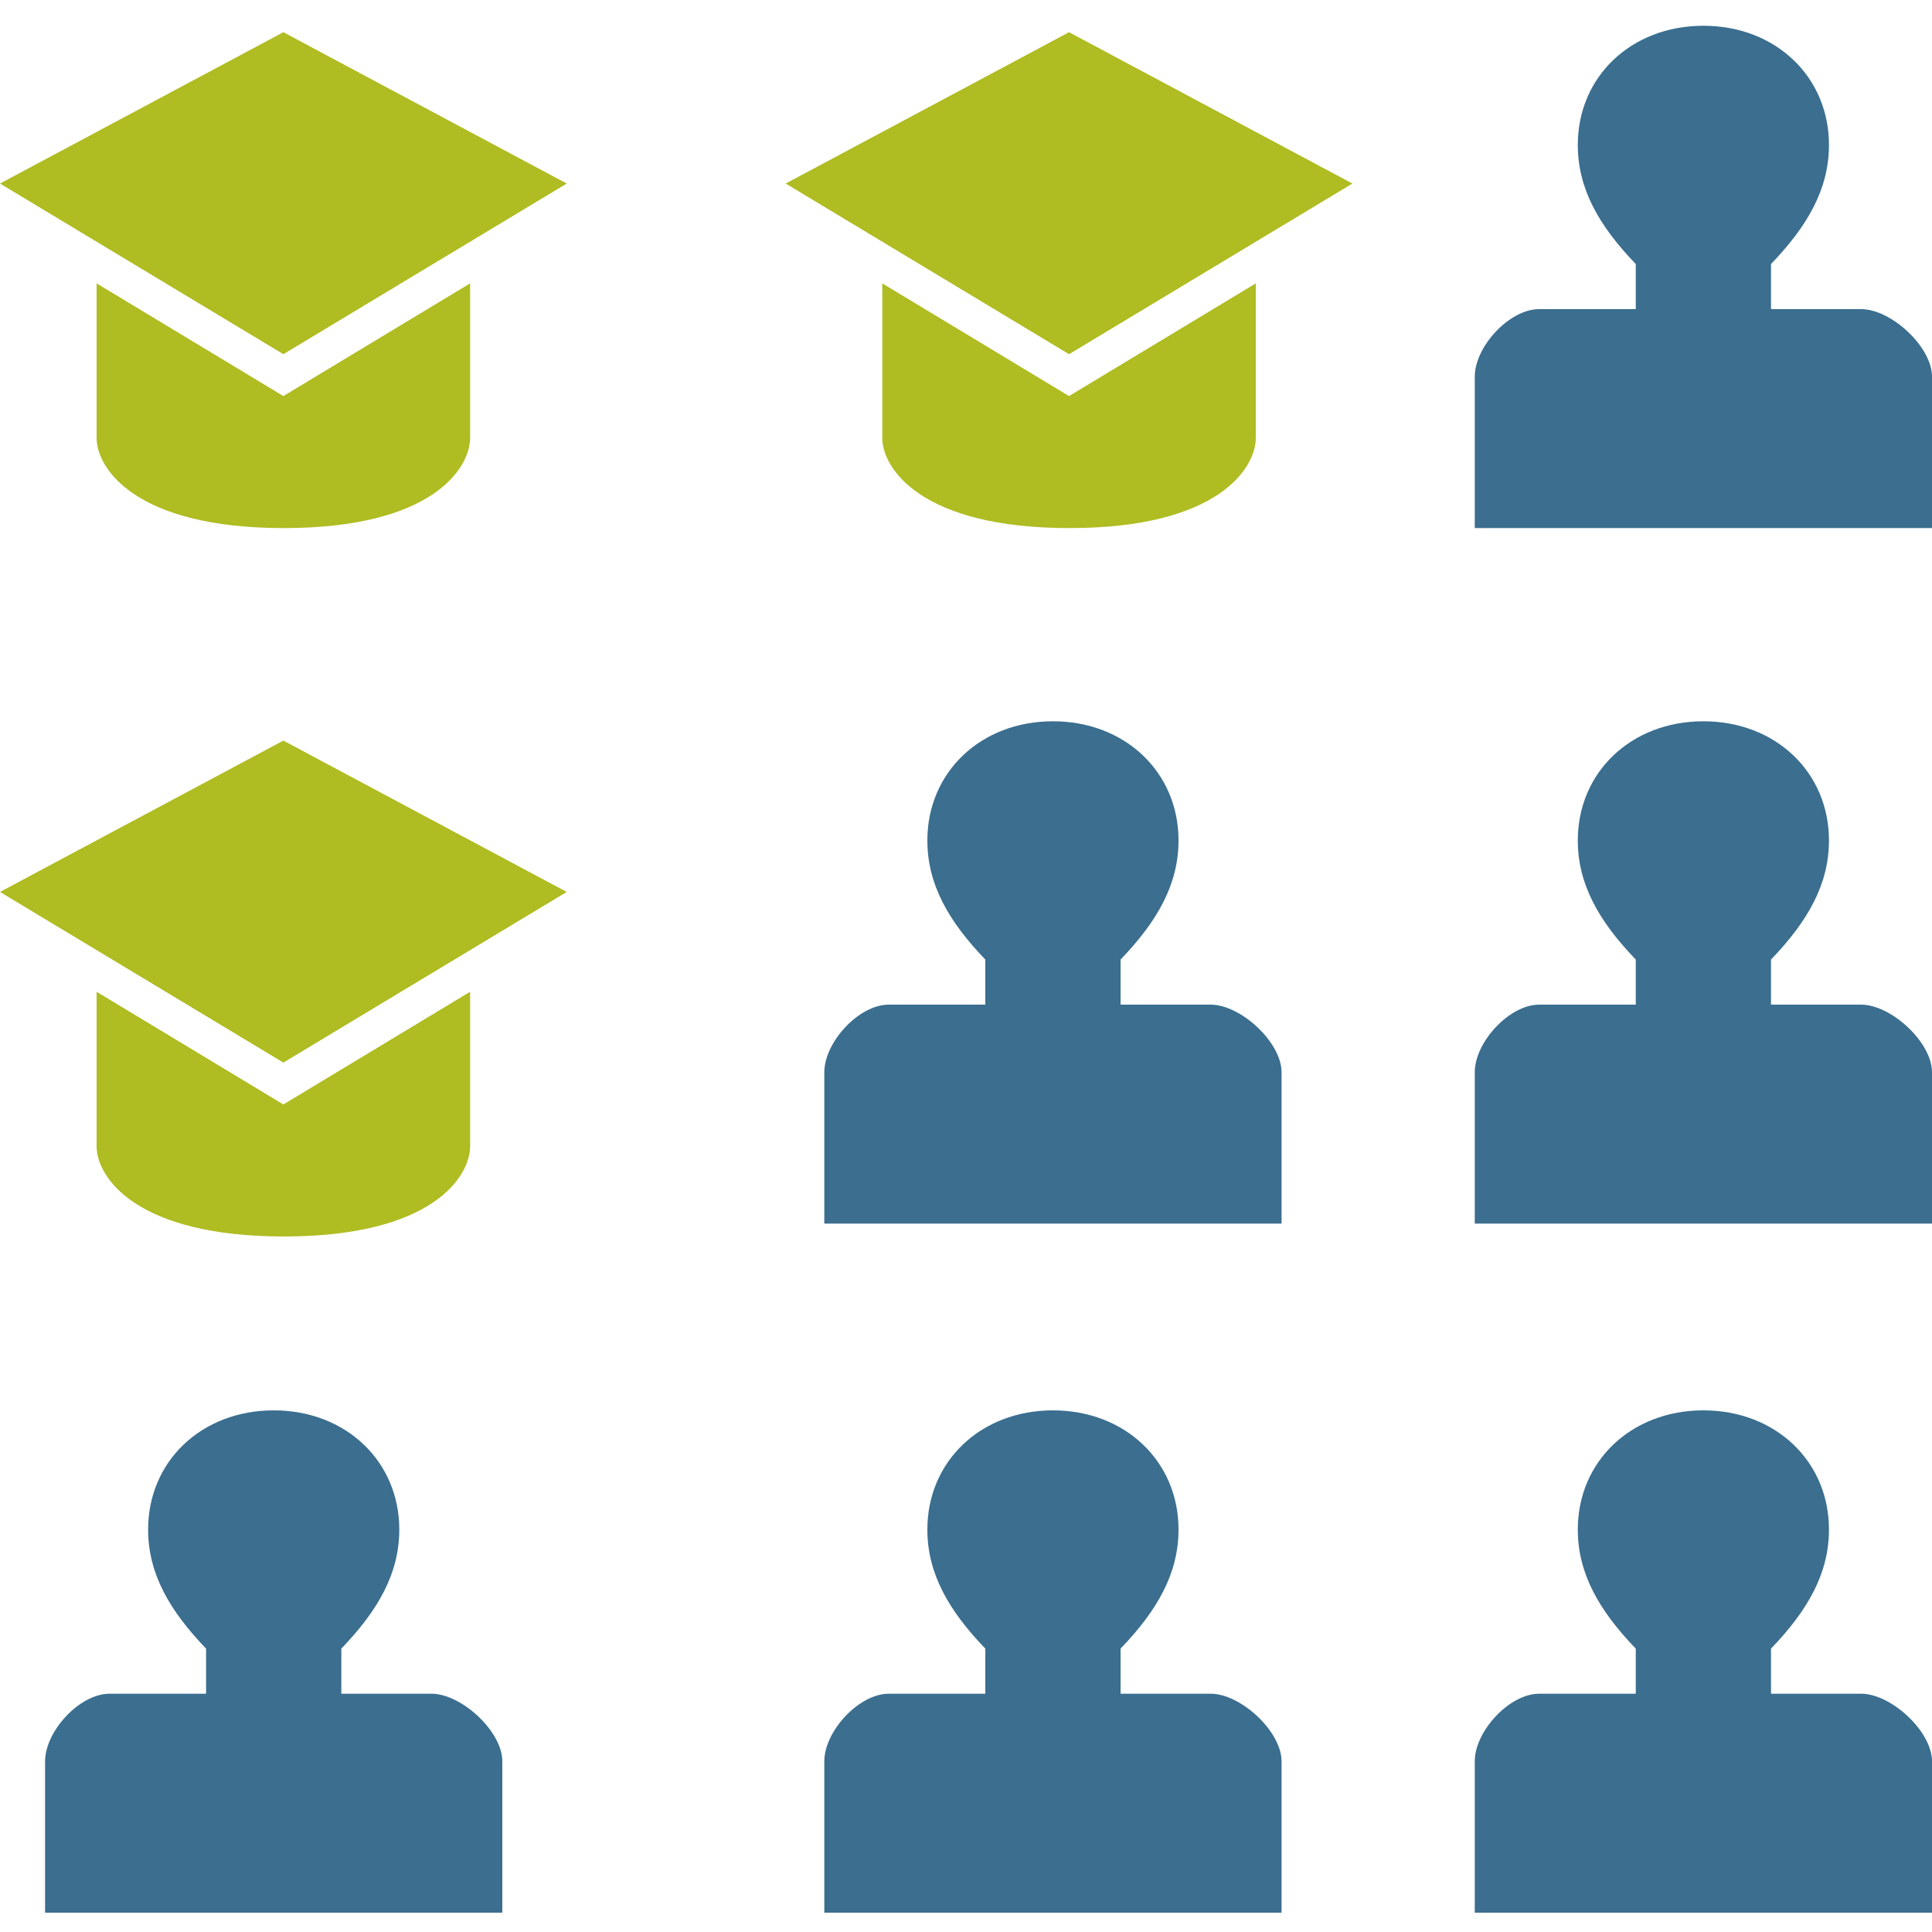
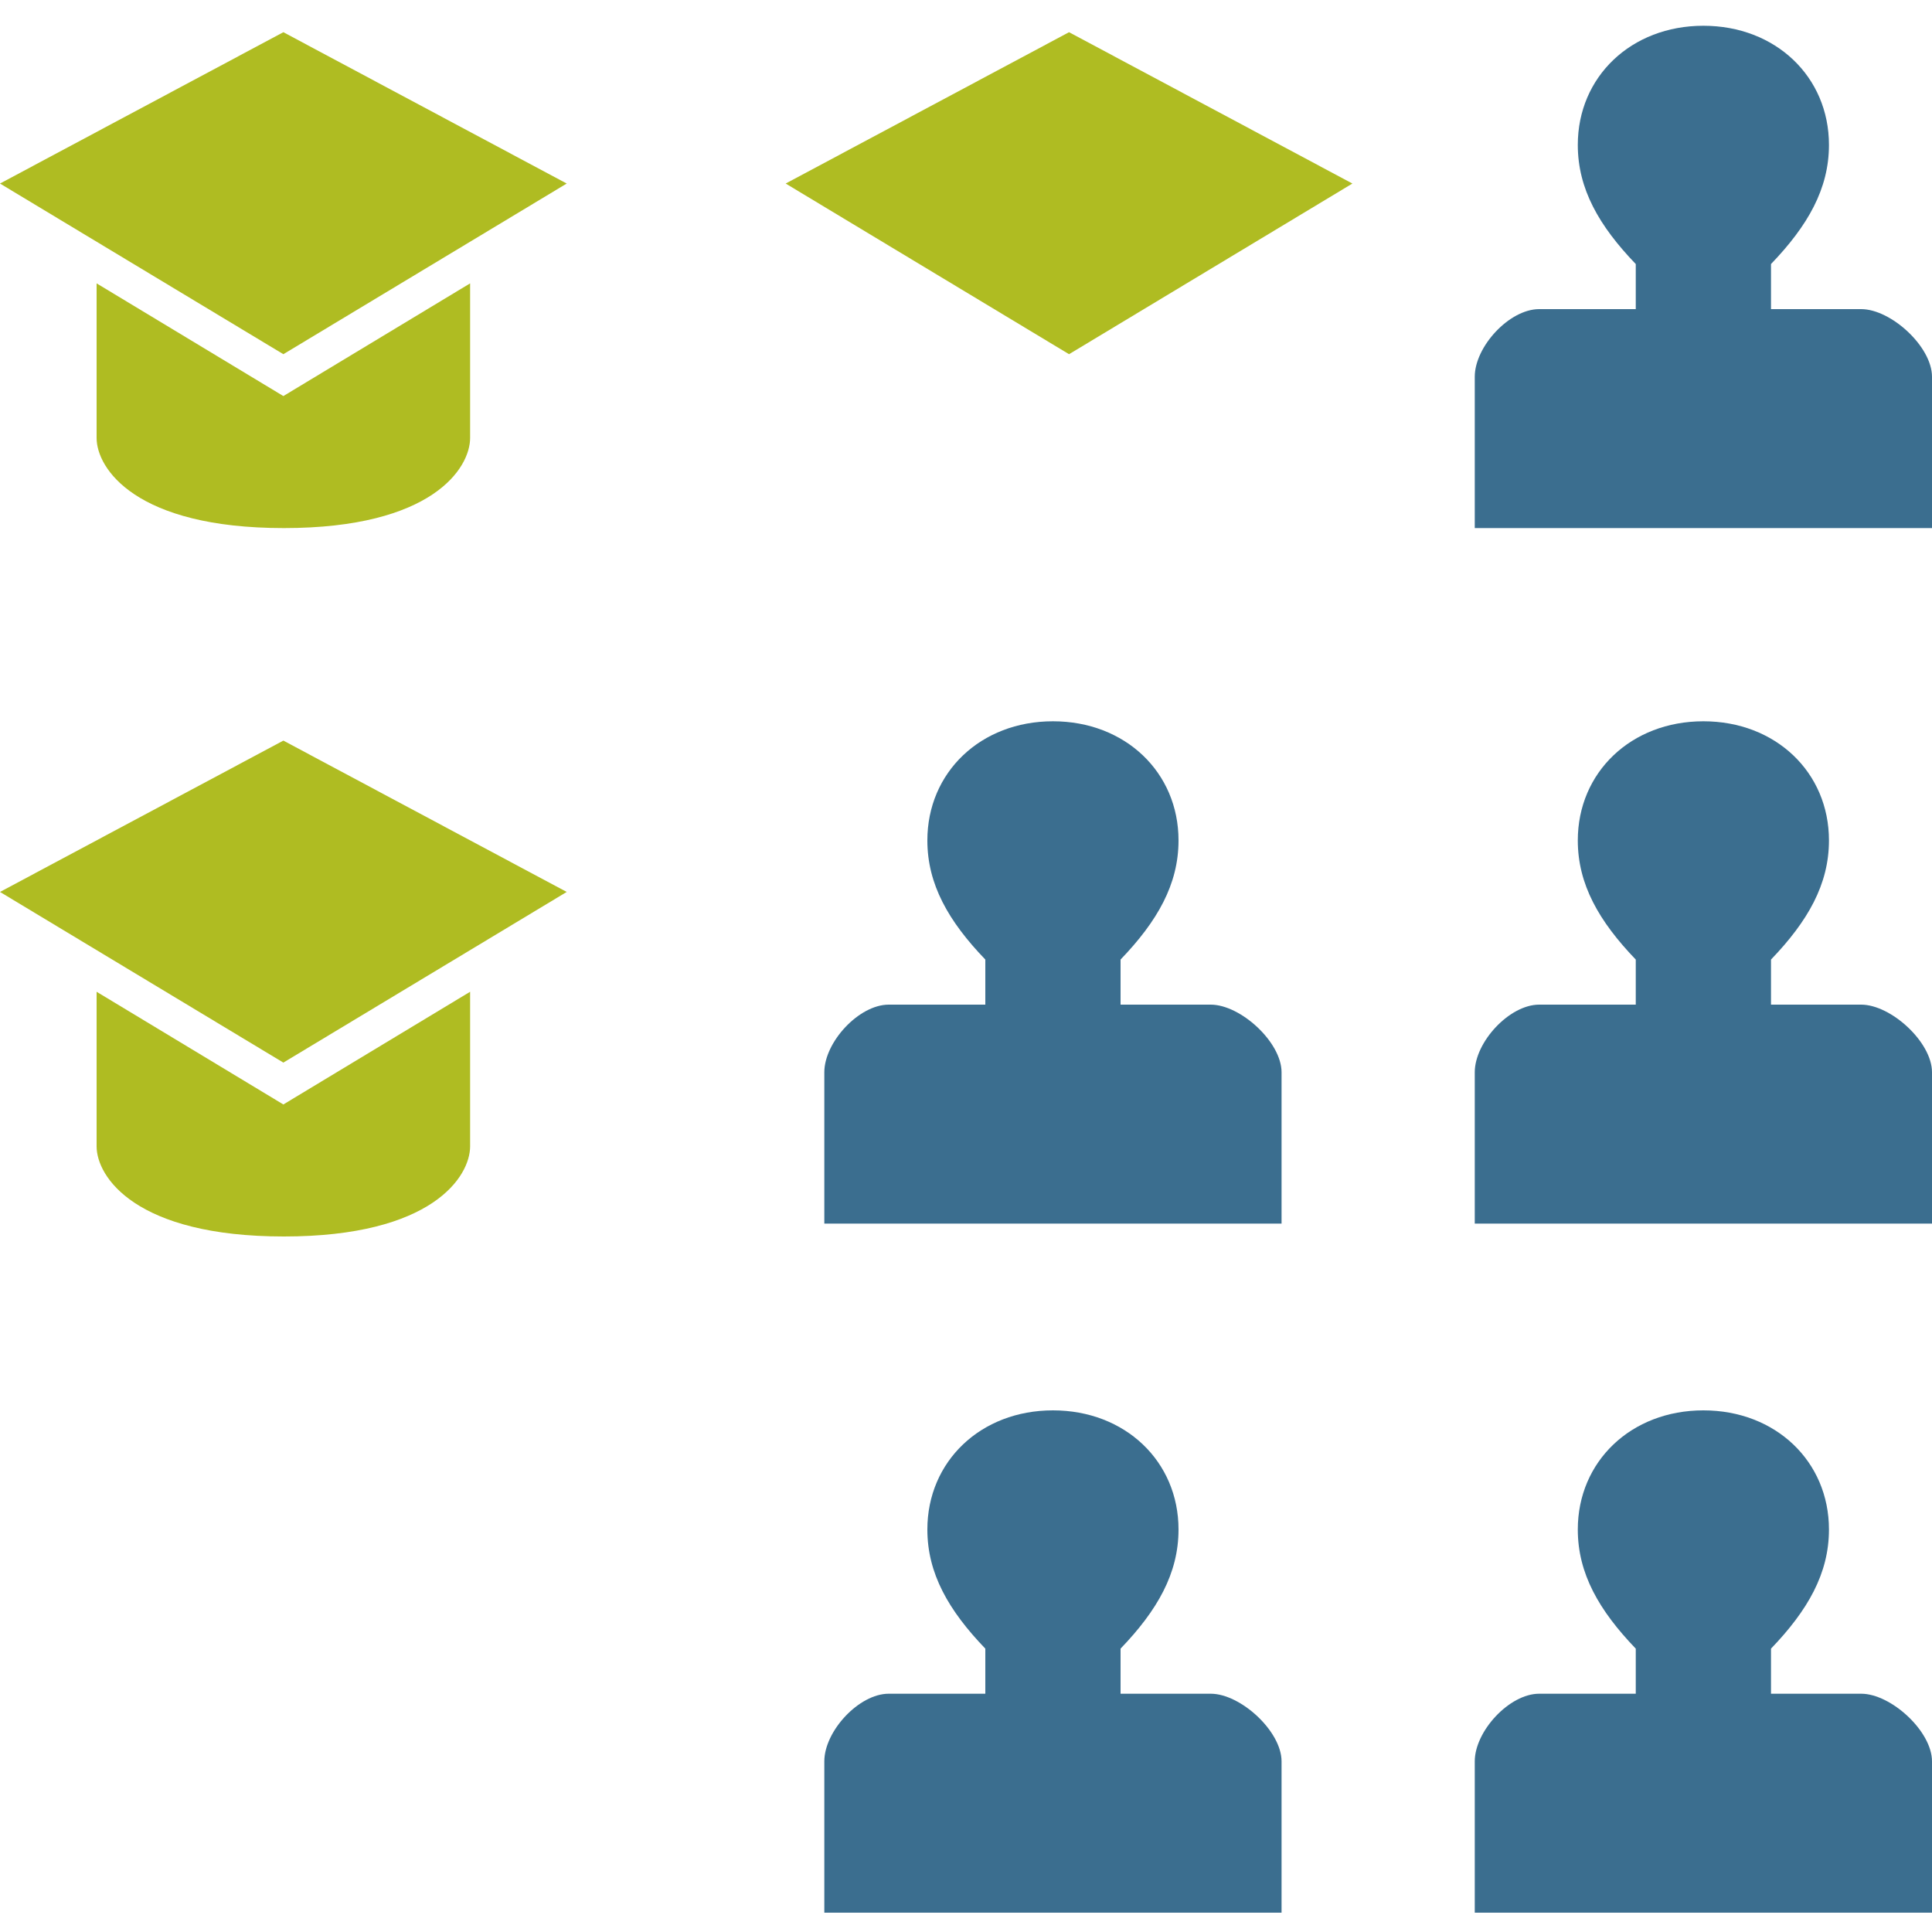
<svg xmlns="http://www.w3.org/2000/svg" width="300px" height="300px" viewBox="0 0 300 300" version="1.1">
  <title>graphic_tile/gt-students_grad_ratio-color</title>
  <desc>Created with Sketch.</desc>
  <defs />
  <g id="graphic_tile/gt-students_grad_ratio-color" stroke="none" stroke-width="1" fill="none" fill-rule="evenodd">
    <g id="Group-21" transform="translate(0, 4)">
      <g id="Group" transform="translate(0, 1)" fill="#AFBC22">
        <path d="M73,39 L73,63 C73,67.682 67.142,77 44.086,77 C21.031,77 15,67.733 15,63 L15,39 L44,56.5 L73,39 Z" id="Stroke" />
        <path d="M73,149 L73,173 C73,177.682 67.142,187 44.086,187 C21.031,187 15,177.733 15,173 L15,149 L44,166.5 L73,149 Z" id="Stroke-Copy" />
        <polygon id="Stroke" points="44 50 0 23.5 44 0 88 23.5" />
        <polygon id="Stroke-Copy-2" points="44 160 0 133.5 44 110 88 133.5" />
      </g>
      <g id="Group-Copy" transform="translate(122, 1)" fill="#AFBC22">
-         <path d="M73,39 L73,63 C73,67.682 67.142,77 44.086,77 C21.031,77 15,67.733 15,63 L15,39 L44,56.5 L73,39 Z" id="Stroke" />
        <polygon id="Stroke" points="44 50 0 23.5 44 -7.25475235e-13 88 23.5" />
      </g>
      <path d="M300,78 L300,54.5 C300,49.82 293.63,44 289,44 L275,44 L275,37 C280.708,31.056 284,25.327 284,18.5 C284,7.929 275.721,0 264.5,0 C253.279,0 245,7.929 245,18.5 C245,25.327 248.289,31.056 254,37 L254,44 L239,44 C234.37,44 229,49.82 229,54.5 L229,78 L300,78 Z" id="Stroke" fill="#3B6E8F" />
      <path d="M300,186 L300,162.5 C300,157.82 293.63,152 289,152 L275,152 L275,145 C280.708,139.056 284,133.327 284,126.5 C284,115.929 275.721,108 264.5,108 C253.279,108 245,115.929 245,126.5 C245,133.327 248.289,139.056 254,145 L254,152 L239,152 C234.37,152 229,157.82 229,162.5 L229,186 L300,186 Z" id="Stroke-Copy-4" fill="#3B6E8F" />
      <path d="M300,293 L300,269.5 C300,264.82 293.63,259 289,259 L275,259 L275,252 C280.708,246.056 284,240.327 284,233.5 C284,222.929 275.721,215 264.5,215 C253.279,215 245,222.929 245,233.5 C245,240.327 248.289,246.056 254,252 L254,259 L239,259 C234.37,259 229,264.82 229,269.5 L229,293 L300,293 Z" id="Stroke-Copy-6" fill="#3B6E8F" />
      <path d="M199,186 L199,162.5 C199,157.82 192.63,152 188,152 L174,152 L174,145 C179.708,139.056 183,133.327 183,126.5 C183,115.929 174.721,108 163.5,108 C152.279,108 144,115.929 144,126.5 C144,133.327 147.289,139.056 153,145 L153,152 L138,152 C133.37,152 128,157.82 128,162.5 L128,186 L199,186 Z" id="Stroke-Copy-5" fill="#3B6E8F" />
      <path d="M199,293 L199,269.5 C199,264.82 192.63,259 188,259 L174,259 L174,252 C179.708,246.056 183,240.327 183,233.5 C183,222.929 174.721,215 163.5,215 C152.279,215 144,222.929 144,233.5 C144,240.327 147.289,246.056 153,252 L153,259 L138,259 C133.37,259 128,264.82 128,269.5 L128,293 L199,293 Z" id="Stroke-Copy-7" fill="#3B6E8F" />
-       <path d="M78,293 L78,269.5 C78,264.82 71.63,259 67,259 L53,259 L53,252 C58.708,246.056 62,240.327 62,233.5 C62,222.929 53.721,215 42.5,215 C31.279,215 23,222.929 23,233.5 C23,240.327 26.289,246.056 32,252 L32,259 L17,259 C12.37,259 7,264.82 7,269.5 L7,293 L78,293 Z" id="Stroke-Copy-8" fill="#3B6E8F" />
    </g>
  </g>
</svg>